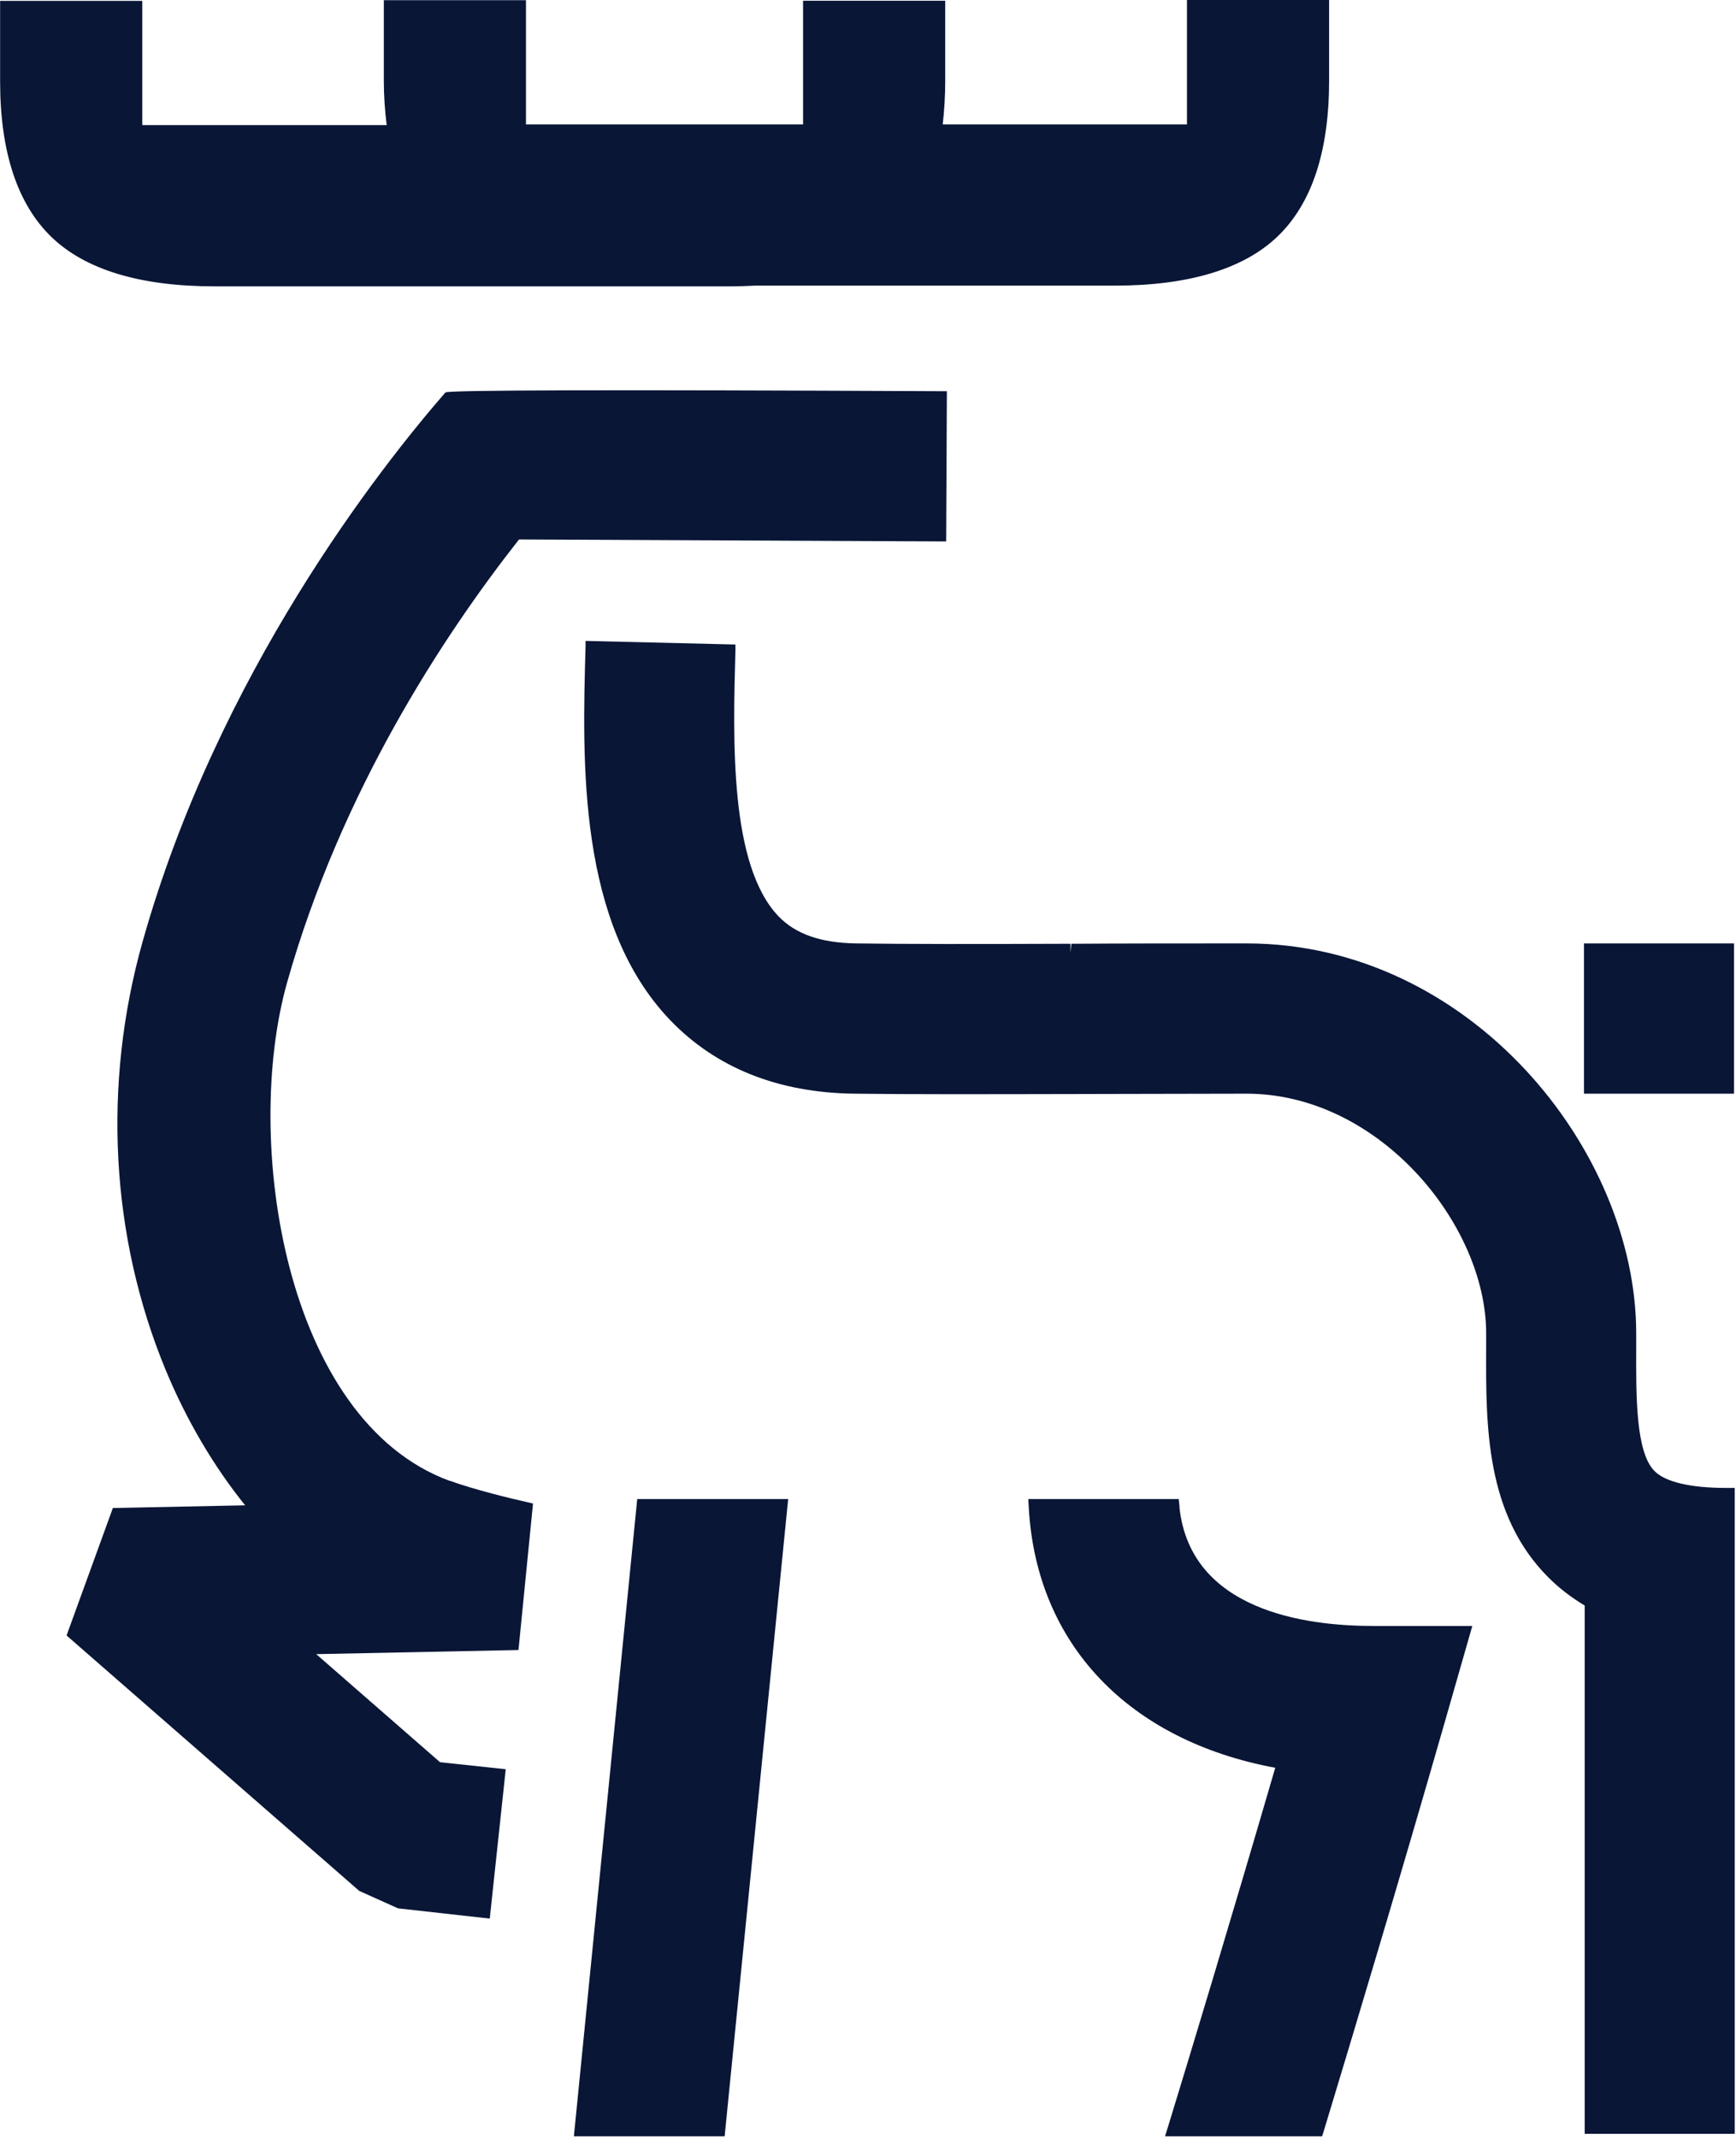
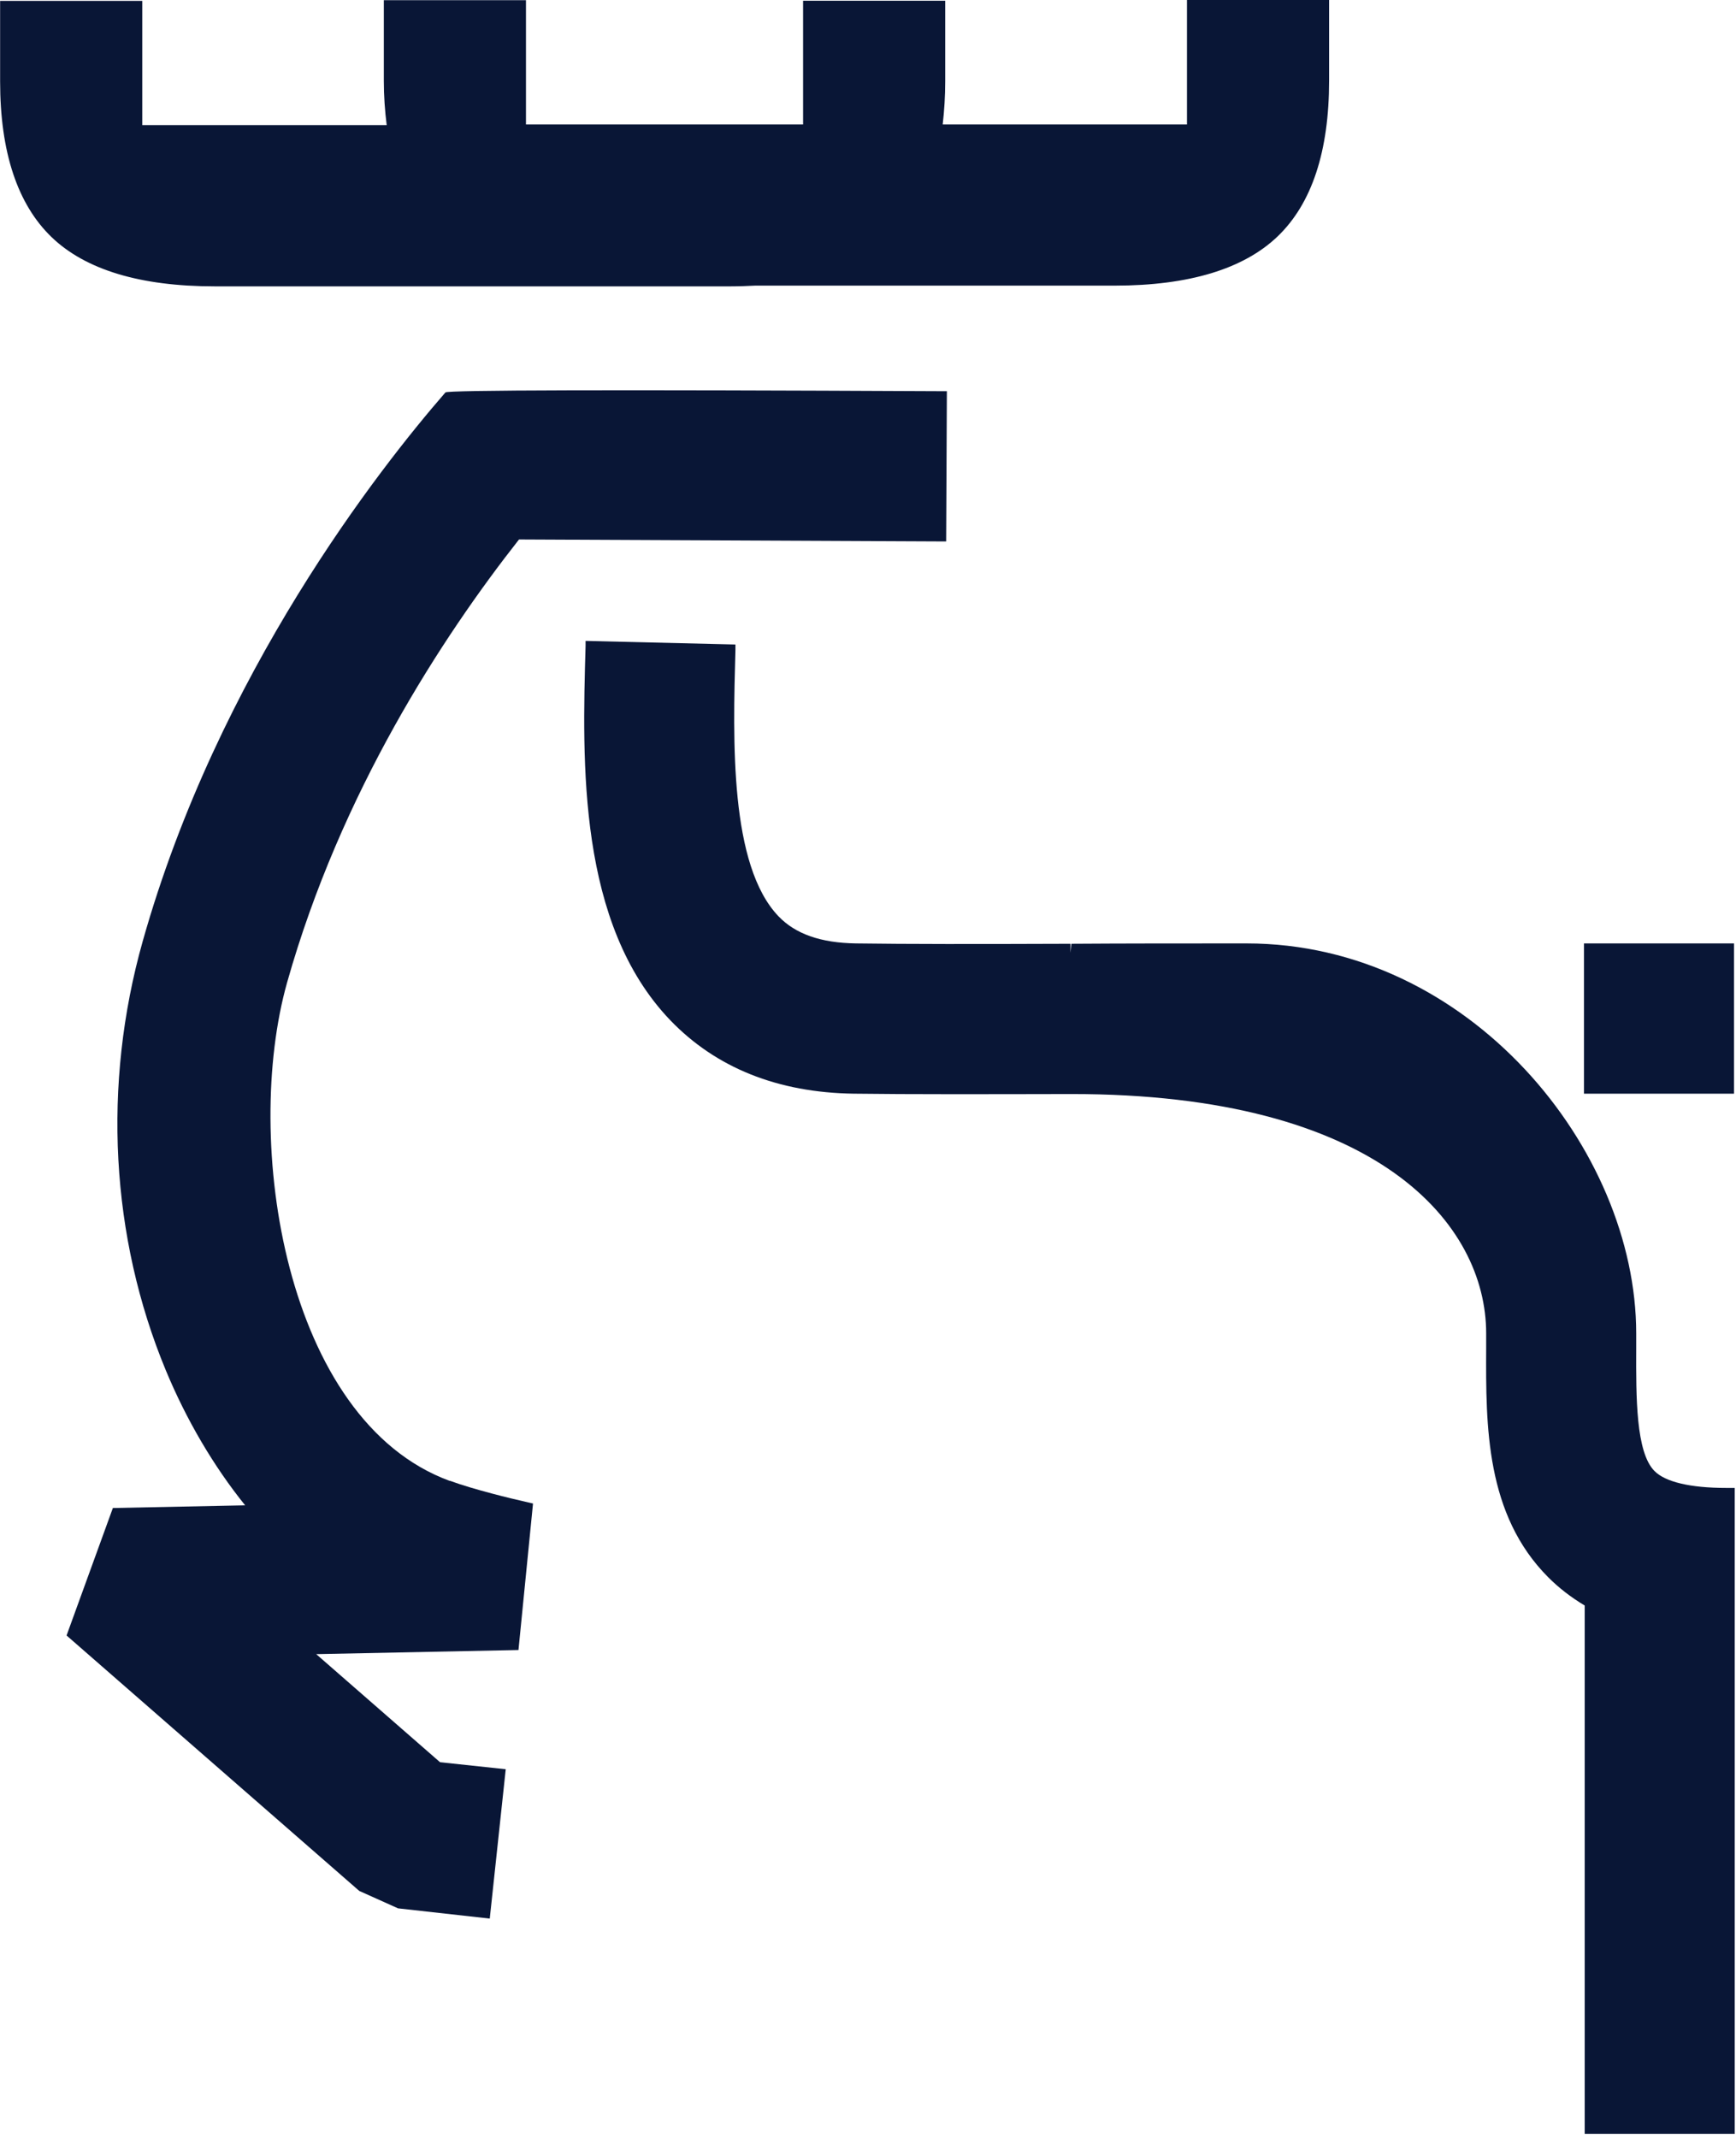
<svg xmlns="http://www.w3.org/2000/svg" width="848" height="1044" viewBox="0 0 848 1044" fill="none">
  <path d="M357.04 139.831C361.161 139.831 365.193 139.656 368.875 139.48H544.563C580.77 139.48 607.509 131.327 624.078 115.459C640.823 99.416 649.239 73.817 649.239 39.363V0H579.805V60.754H460.489C461.278 54.004 461.716 46.903 461.716 39.714V0.351H392.283V60.754H256.923V0.088H187.49V39.451C187.49 46.903 188.016 54.179 188.892 61.105H69.488V0.438H0.055V39.801C0.055 74.255 8.559 99.854 25.303 115.898C41.873 131.766 68.611 139.831 104.818 139.831H356.953H357.04Z" fill="#091636" />
-   <path d="M576.205 735.975L575.767 732.03H502.301L502.564 736.676C506.421 802.954 551.307 849.944 622.932 863.269C601.278 937.525 581.115 1004.15 570.857 1037.55L569.104 1043.25H645.814L646.778 1040.18C661.419 991.879 683.599 918.062 705.779 840.826L719.192 794.011H670.536C637.573 794.011 581.465 786.472 576.118 735.975H576.205Z" fill="#091636" />
  <path d="M219.688 723.176C139.033 693.631 118.431 557.044 140.26 479.721C166.473 386.967 216.005 311.134 253.528 263.443L462.178 264.407L462.529 191.029H458.145C298.706 190.269 218.519 190.473 217.583 191.642C185.409 228.638 106.595 328.843 69.687 459.732C49.962 529.692 53.994 604.034 80.996 669.172C91.078 693.456 104.404 716.075 119.746 735.099L55.134 736.414L32.516 798.658L175.503 923.41L194.439 931.914L239.238 936.911L247.04 863.971L214.953 860.552L154.462 807.776L253.264 805.759L260.366 734.222L256.596 733.345C250.284 731.943 231.347 727.384 219.688 723.088V723.176Z" fill="#091636" />
-   <path d="M280.328 1043.25H353.97L385.004 732.03H311.275L280.328 1043.25Z" fill="#091636" />
  <path d="M847.041 460.706H773.75V534.084H847.041V460.706Z" fill="#091636" />
-   <path d="M847.382 1041.86V726.601H842.999C825.816 726.601 813.455 723.708 808.195 718.36C799.077 709.243 799.165 682.328 799.252 658.57V651.118C799.252 561.258 717.809 460.703 608.924 460.703C577.452 460.703 548.872 460.703 523.36 460.878L522.922 465.261V460.878C475.932 461.053 443.231 461.053 418.07 460.703C400.975 460.44 388.614 456.144 380.285 447.465C356.352 422.479 358.018 361.725 359.245 317.365V314.735L286.042 312.981V315.348C284.376 372.684 282.272 451.147 327.421 498.225C349.777 521.457 379.935 533.555 417.106 534.081C444.196 534.432 480.753 534.344 523.097 534.256C548.696 534.256 577.364 534.081 608.924 534.081C673.711 534.081 725.962 598.079 725.962 651.118V658.395C725.786 696.443 725.699 739.576 756.295 770.26C761.467 775.432 767.341 779.991 774.092 784.024V1042.03H847.47L847.382 1041.86Z" fill="#091636" />
+   <path d="M847.382 1041.86V726.601H842.999C825.816 726.601 813.455 723.708 808.195 718.36C799.077 709.243 799.165 682.328 799.252 658.57V651.118C799.252 561.258 717.809 460.703 608.924 460.703C577.452 460.703 548.872 460.703 523.36 460.878L522.922 465.261V460.878C475.932 461.053 443.231 461.053 418.07 460.703C400.975 460.44 388.614 456.144 380.285 447.465C356.352 422.479 358.018 361.725 359.245 317.365V314.735L286.042 312.981V315.348C284.376 372.684 282.272 451.147 327.421 498.225C349.777 521.457 379.935 533.555 417.106 534.081C444.196 534.432 480.753 534.344 523.097 534.256C673.711 534.081 725.962 598.079 725.962 651.118V658.395C725.786 696.443 725.699 739.576 756.295 770.26C761.467 775.432 767.341 779.991 774.092 784.024V1042.03H847.47L847.382 1041.86Z" fill="#091636" />
</svg>